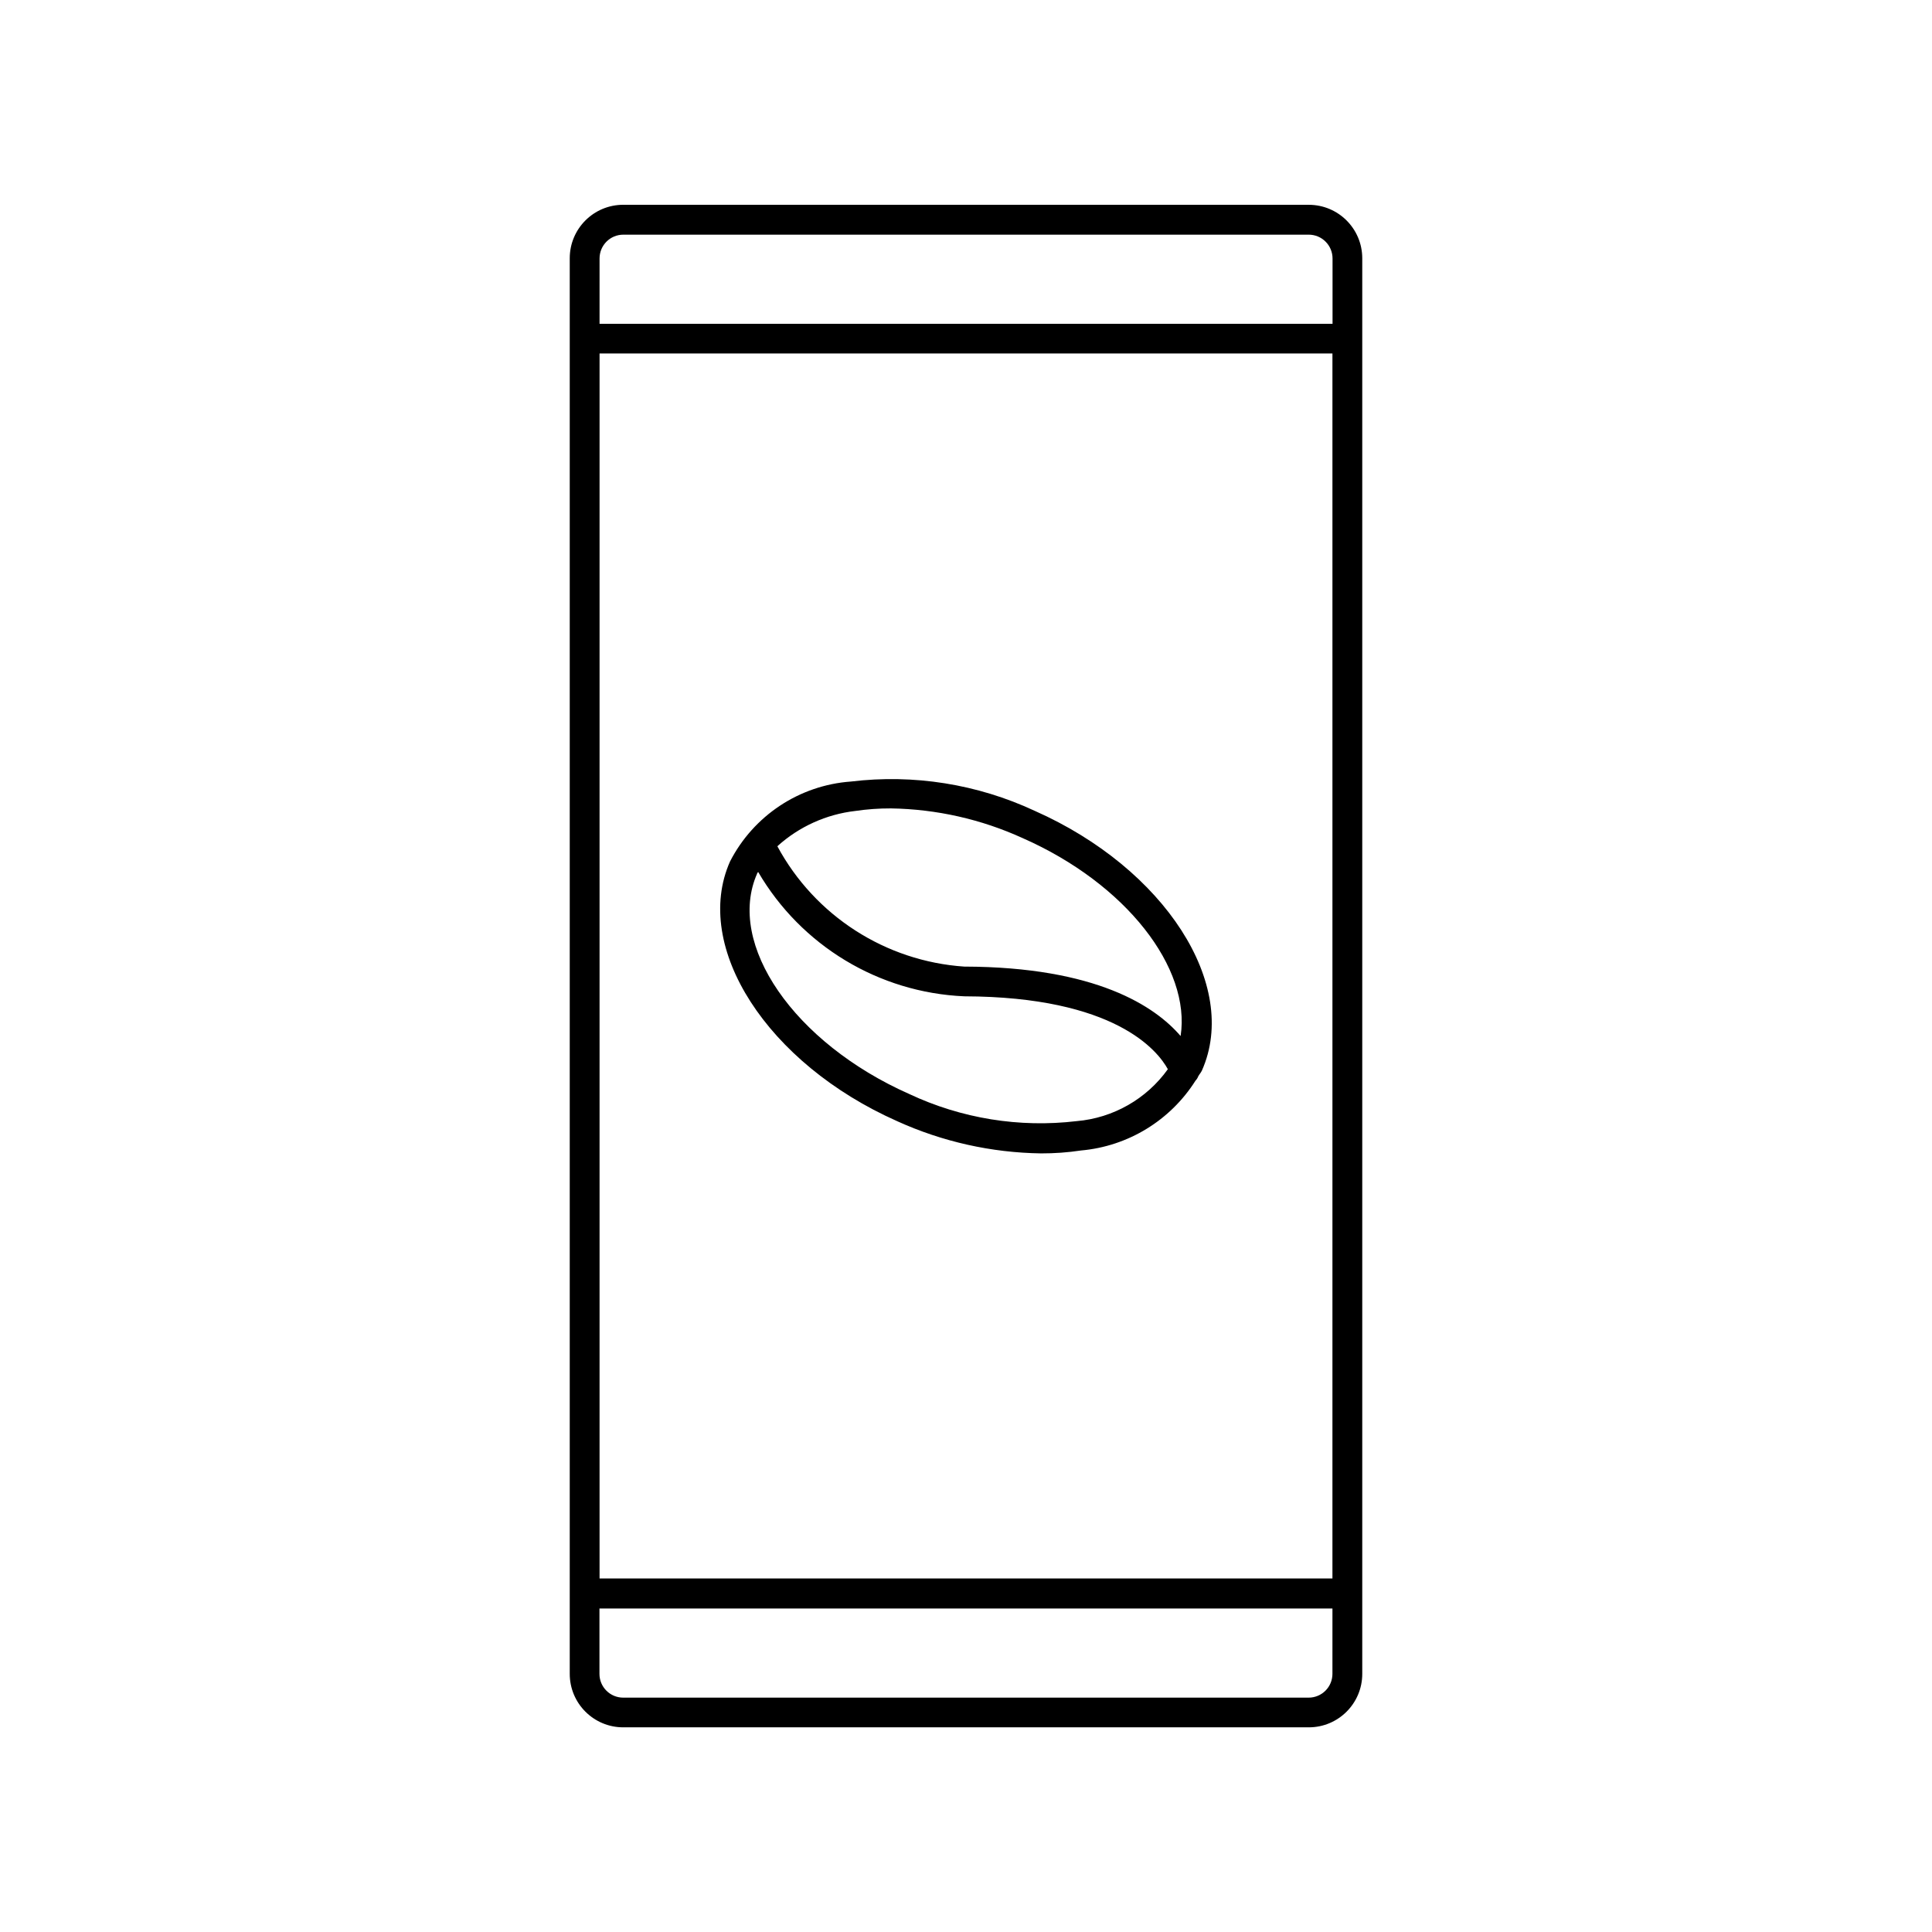
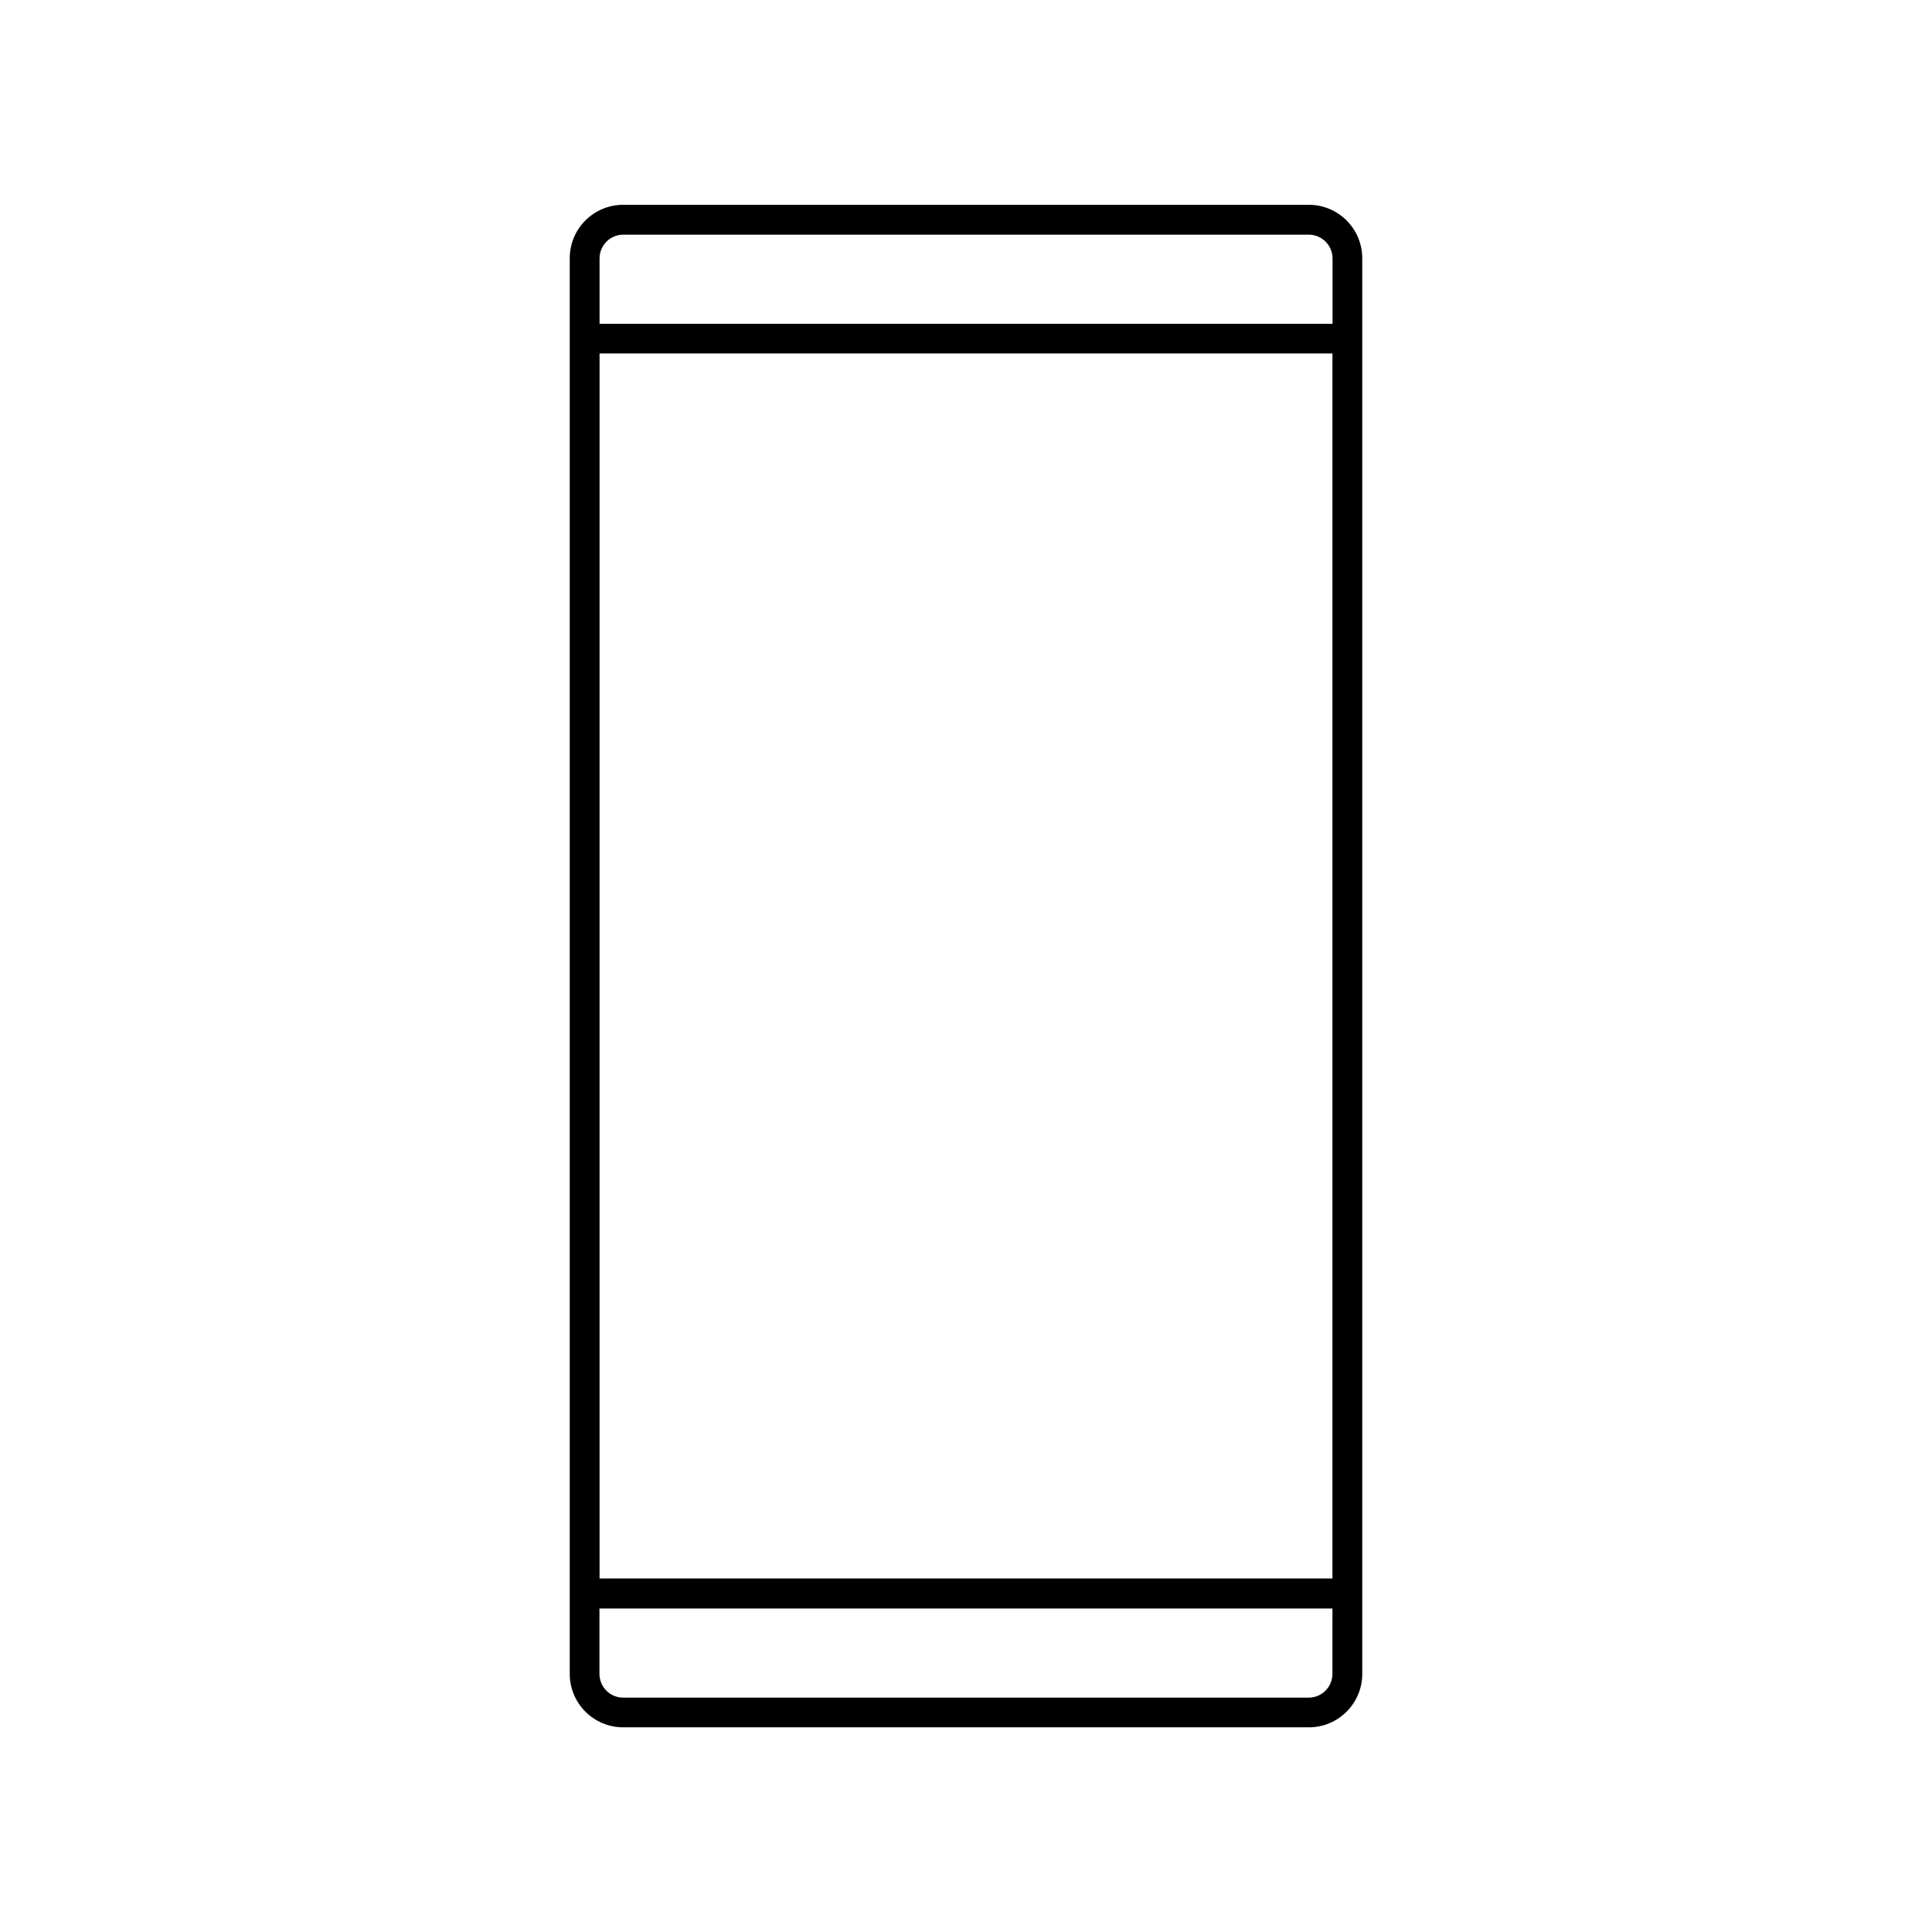
<svg xmlns="http://www.w3.org/2000/svg" fill="#000000" width="800px" height="800px" version="1.1" viewBox="144 144 512 512">
  <g>
-     <path d="m418.21 358.88c-15.199-7.09-32.078-9.777-48.727-7.762-13.645 0.988-25.781 9.02-32.023 21.191-10.043 22.672 9.84 53.531 44.305 68.816h-0.004c11.988 5.445 24.969 8.348 38.133 8.535 3.547 0.012 7.09-0.246 10.598-0.773 12.445-1.105 23.66-7.953 30.336-18.516 0.309-0.32 0.551-0.699 0.711-1.117 0.285-0.551 0.738-0.992 0.992-1.574 10.027-22.656-9.84-53.527-44.32-68.801zm11.117 82.23h-0.004c-15.164 1.801-30.527-0.688-44.348-7.18-30.512-13.523-48.602-39.738-40.32-58.441 0-0.156 0.203-0.27 0.27-0.41h-0.004c11.414 19.551 31.98 31.965 54.602 32.953 40.02 0.109 51.293 14.438 53.969 19.316v0.004c-5.656 7.898-14.484 12.926-24.168 13.758zm27.551-22.547c-6.769-7.871-22.34-18.309-57.309-18.406v0.004c-20.902-1.418-39.613-13.461-49.562-31.898 5.738-5.195 12.961-8.465 20.656-9.352 3.125-0.461 6.285-0.688 9.445-0.676 12.055 0.188 23.938 2.867 34.906 7.871 27.488 12.121 44.617 34.465 41.863 52.445z" />
    <path d="m490.84 198.27h-181.68c-7.828 0-14.172 6.344-14.172 14.172v375.15c0 7.824 6.344 14.168 14.172 14.168h181.68c7.828 0 14.172-6.344 14.172-14.168v-375.18c-0.02-7.812-6.356-14.137-14.172-14.137zm-187.95 39.406h194.22v324.64h-194.22zm0-25.191v0.004c0-3.481 2.816-6.301 6.297-6.301h181.65c1.672 0 3.273 0.664 4.453 1.848 1.184 1.18 1.848 2.781 1.848 4.453v17.32l-194.25-0.004zm194.22 375.11c0 1.668-0.664 3.269-1.848 4.453-1.18 1.18-2.781 1.844-4.453 1.844h-181.65c-3.481 0-6.297-2.82-6.297-6.297v-17.32h194.25z" />
  </g>
</svg>